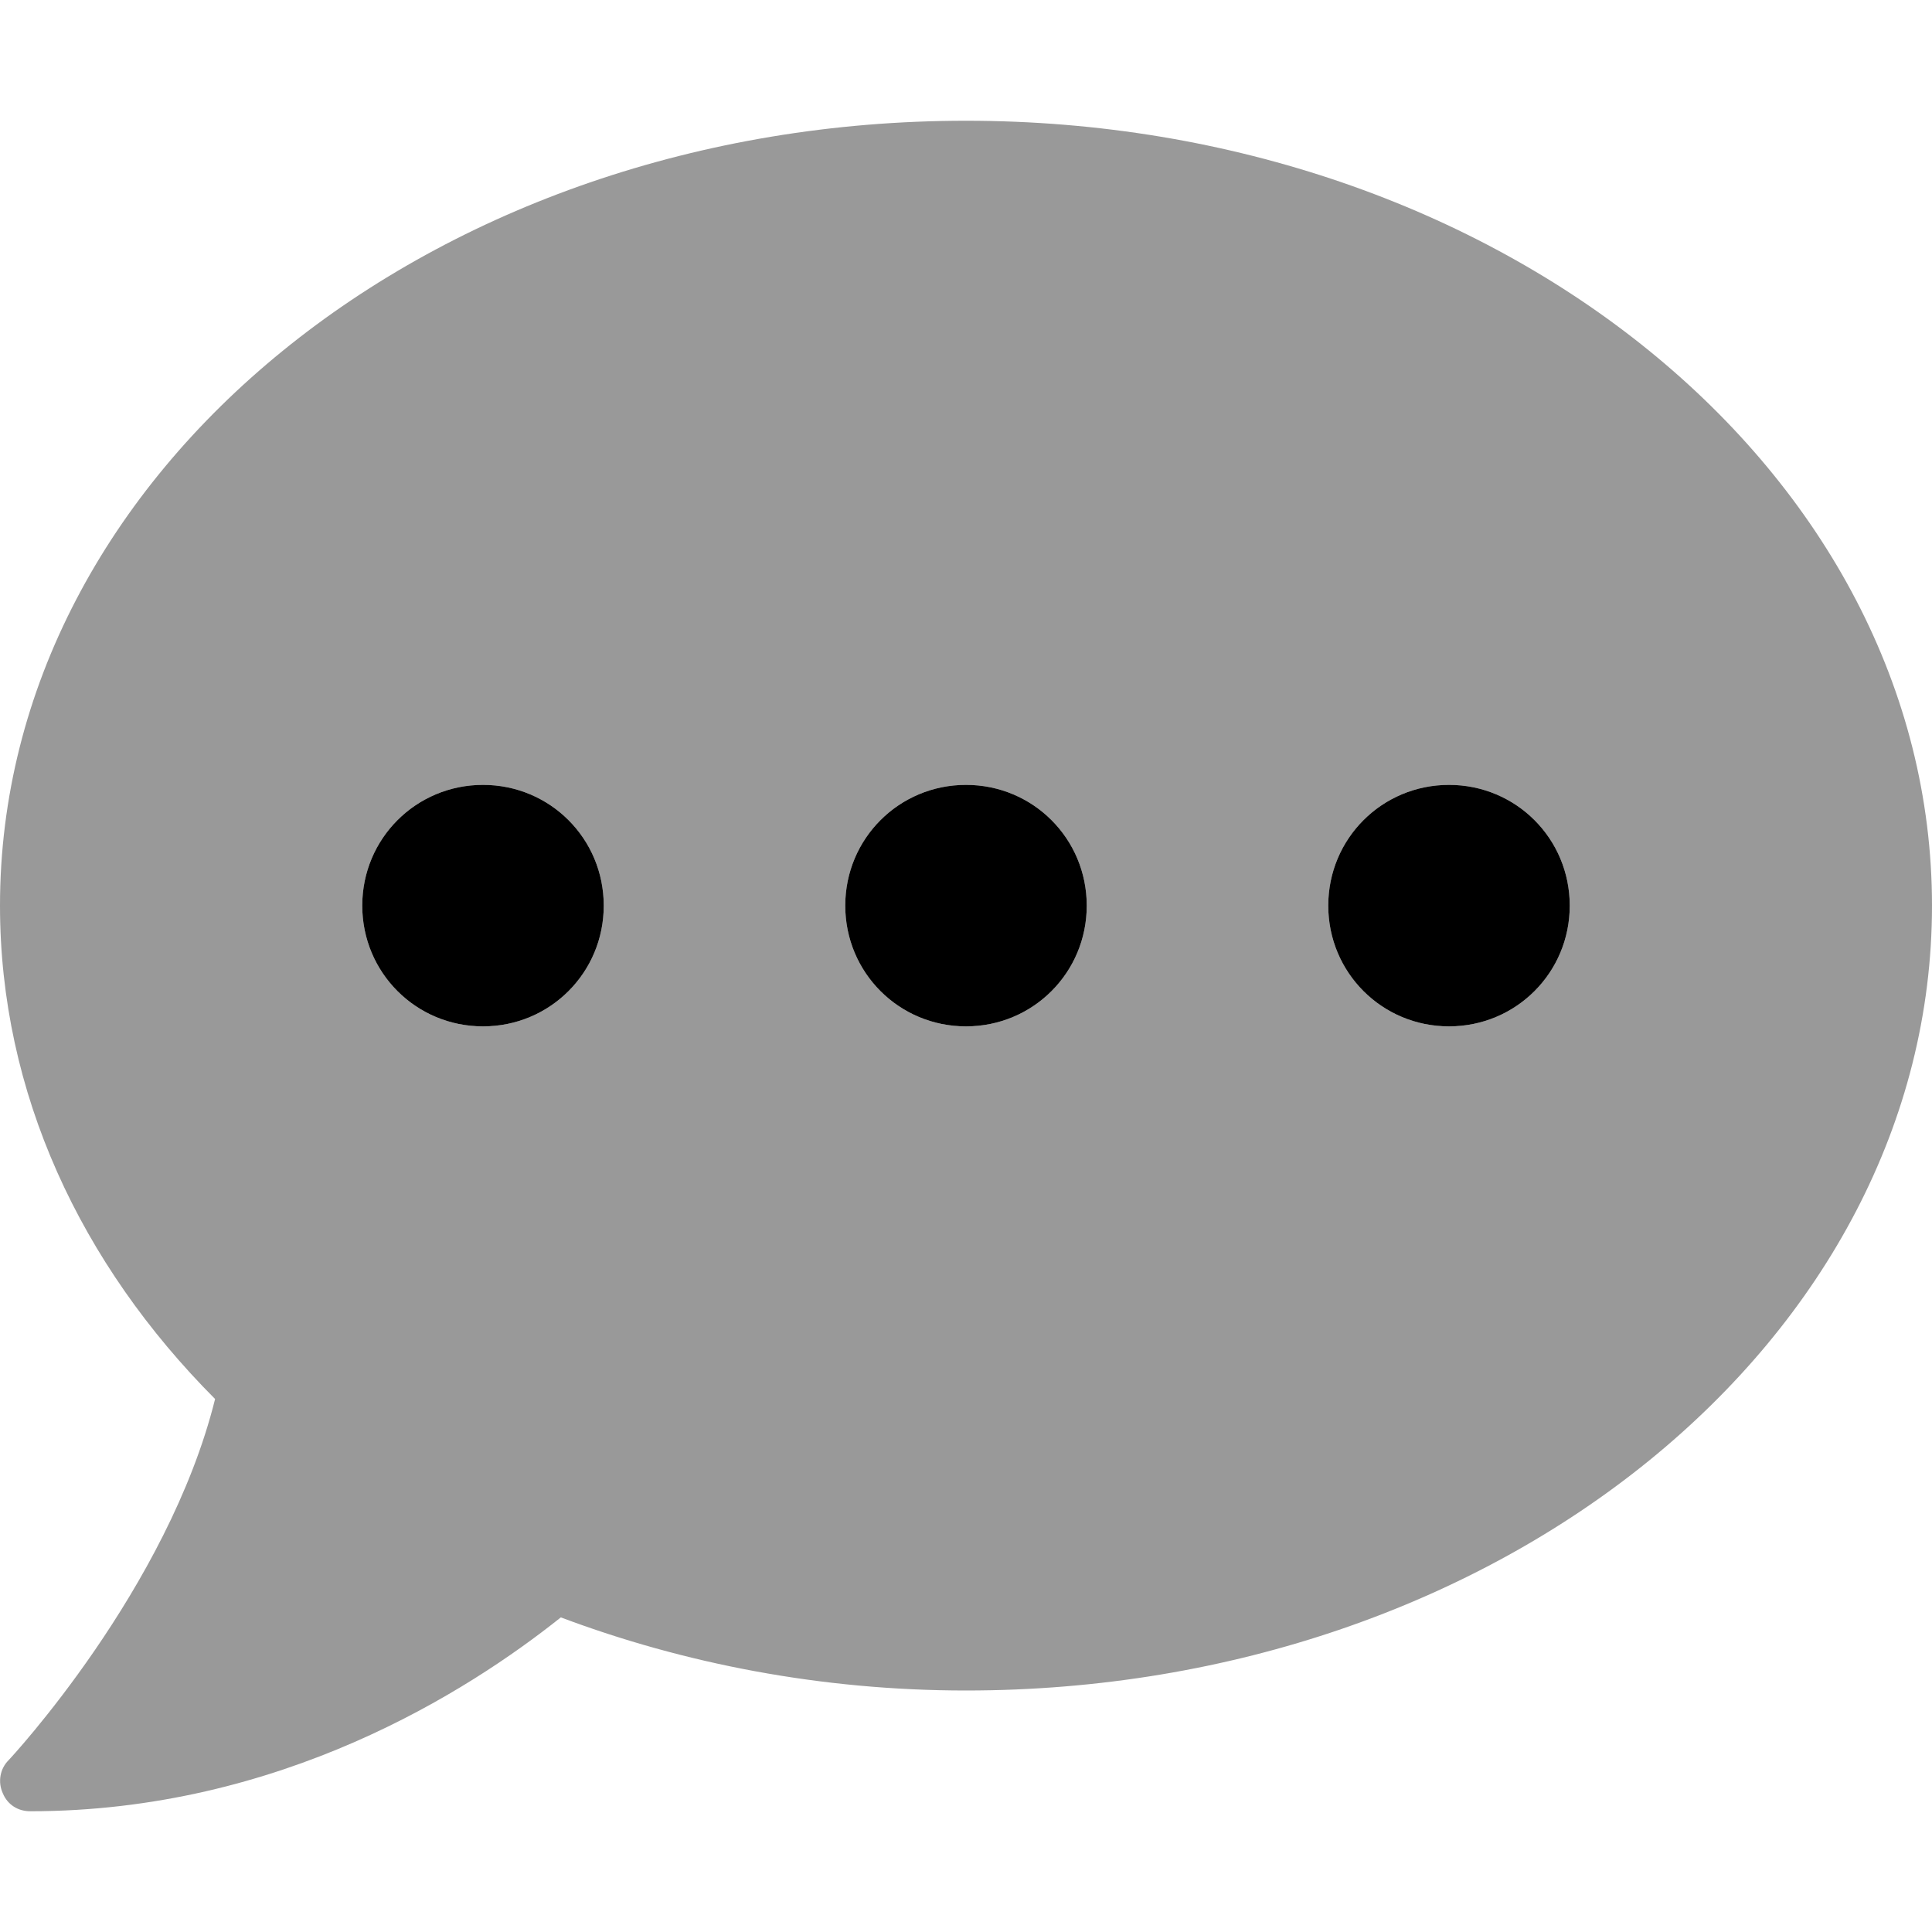
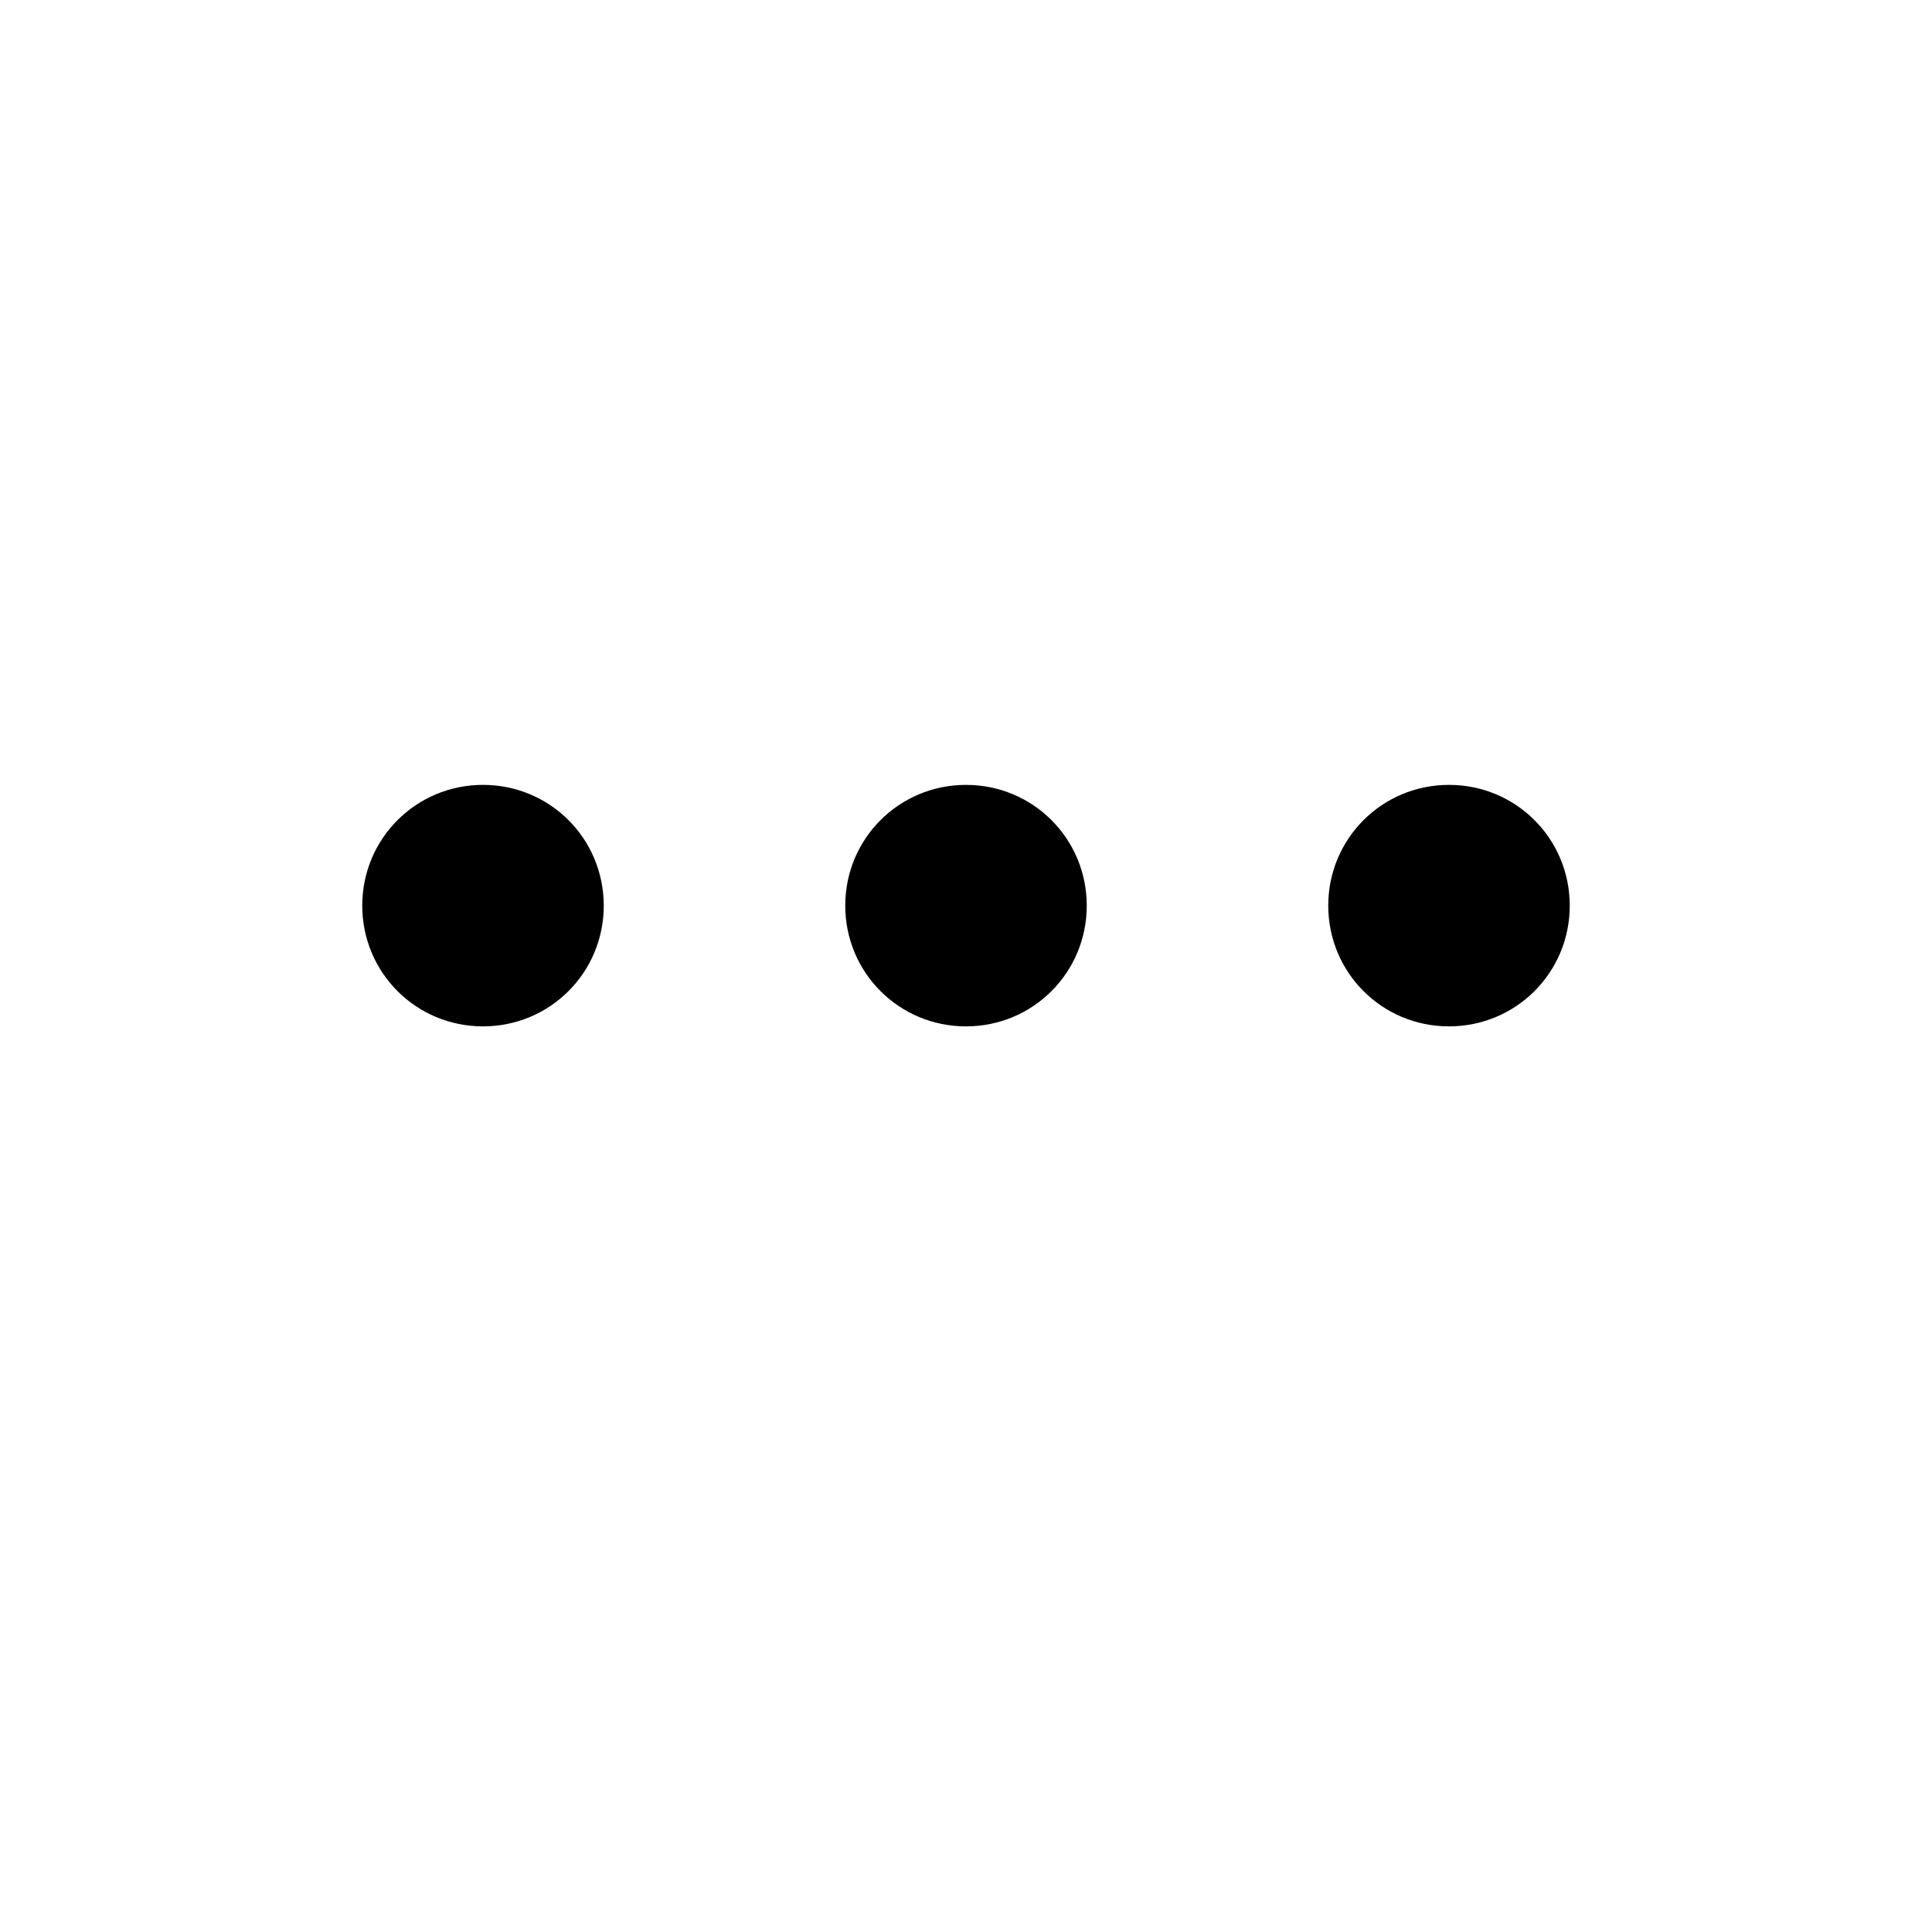
<svg xmlns="http://www.w3.org/2000/svg" viewBox="0 0 512 512">
  <defs>
    <style>.fa-secondary{opacity:.4}</style>
  </defs>
-   <path d="M256 32C114.625 32 0 125.125 0 240C0 289.625 21.375 335 57 370.75C44.5 421.125 2.75 466 2.25 466.5C0 468.75 -0.625 472.25 0.75 475.25C1.999 478.25 4.75 480 8 480C74.25 480 124 448.25 148.625 428.625C181.25 440.875 217.625 448 256 448C397.375 448 512 354.875 512 240S397.375 32 256 32ZM128 272C110.25 272 96 257.75 96 240S110.25 208 128 208S160 222.25 160 240S145.75 272 128 272ZM256 272C238.25 272 224 257.75 224 240S238.25 208 256 208S288 222.25 288 240S273.75 272 256 272ZM384 272C366.25 272 352 257.75 352 240S366.25 208 384 208S416 222.25 416 240S401.75 272 384 272Z" class="fa-secondary" />
  <path d="M128 272C110.25 272 96 257.75 96 240S110.25 208 128 208S160 222.25 160 240S145.75 272 128 272ZM256 272C238.25 272 224 257.75 224 240S238.25 208 256 208S288 222.25 288 240S273.75 272 256 272ZM384 272C366.25 272 352 257.75 352 240S366.25 208 384 208S416 222.25 416 240S401.75 272 384 272Z" class="fa-primary" />
</svg>